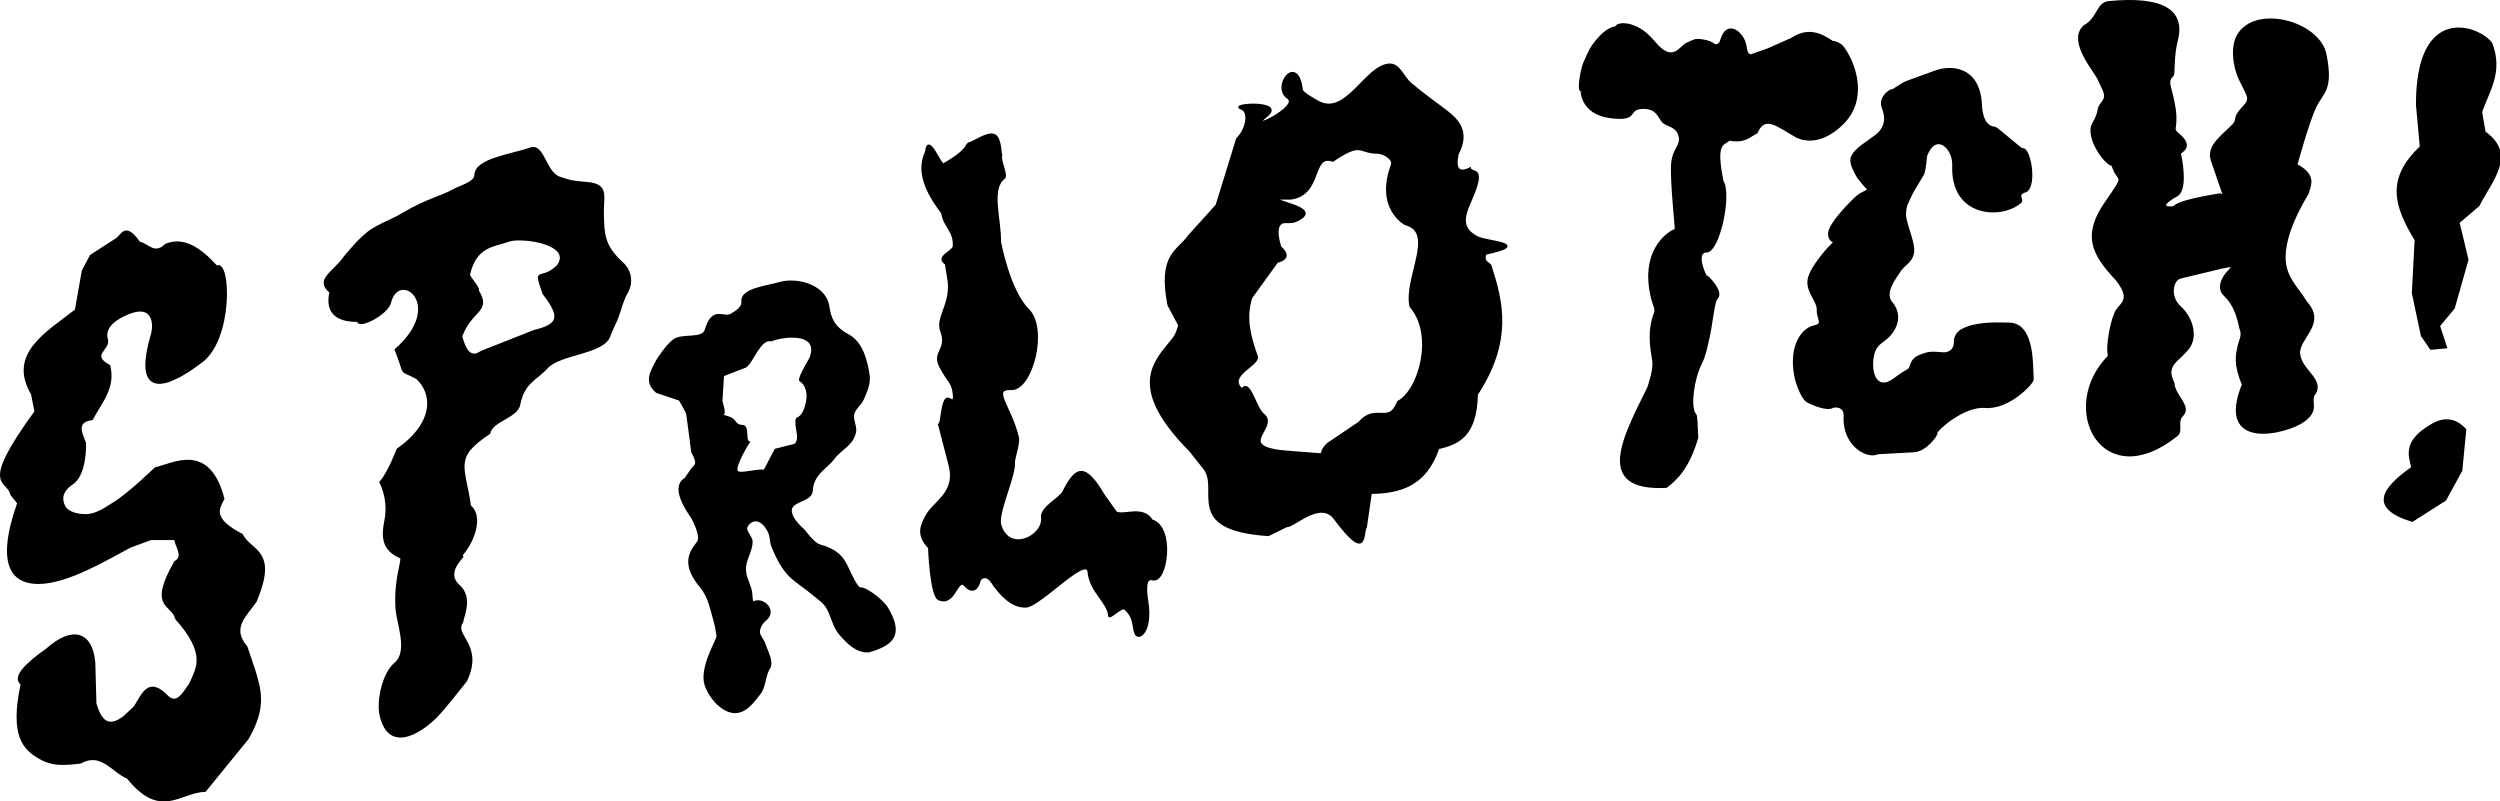
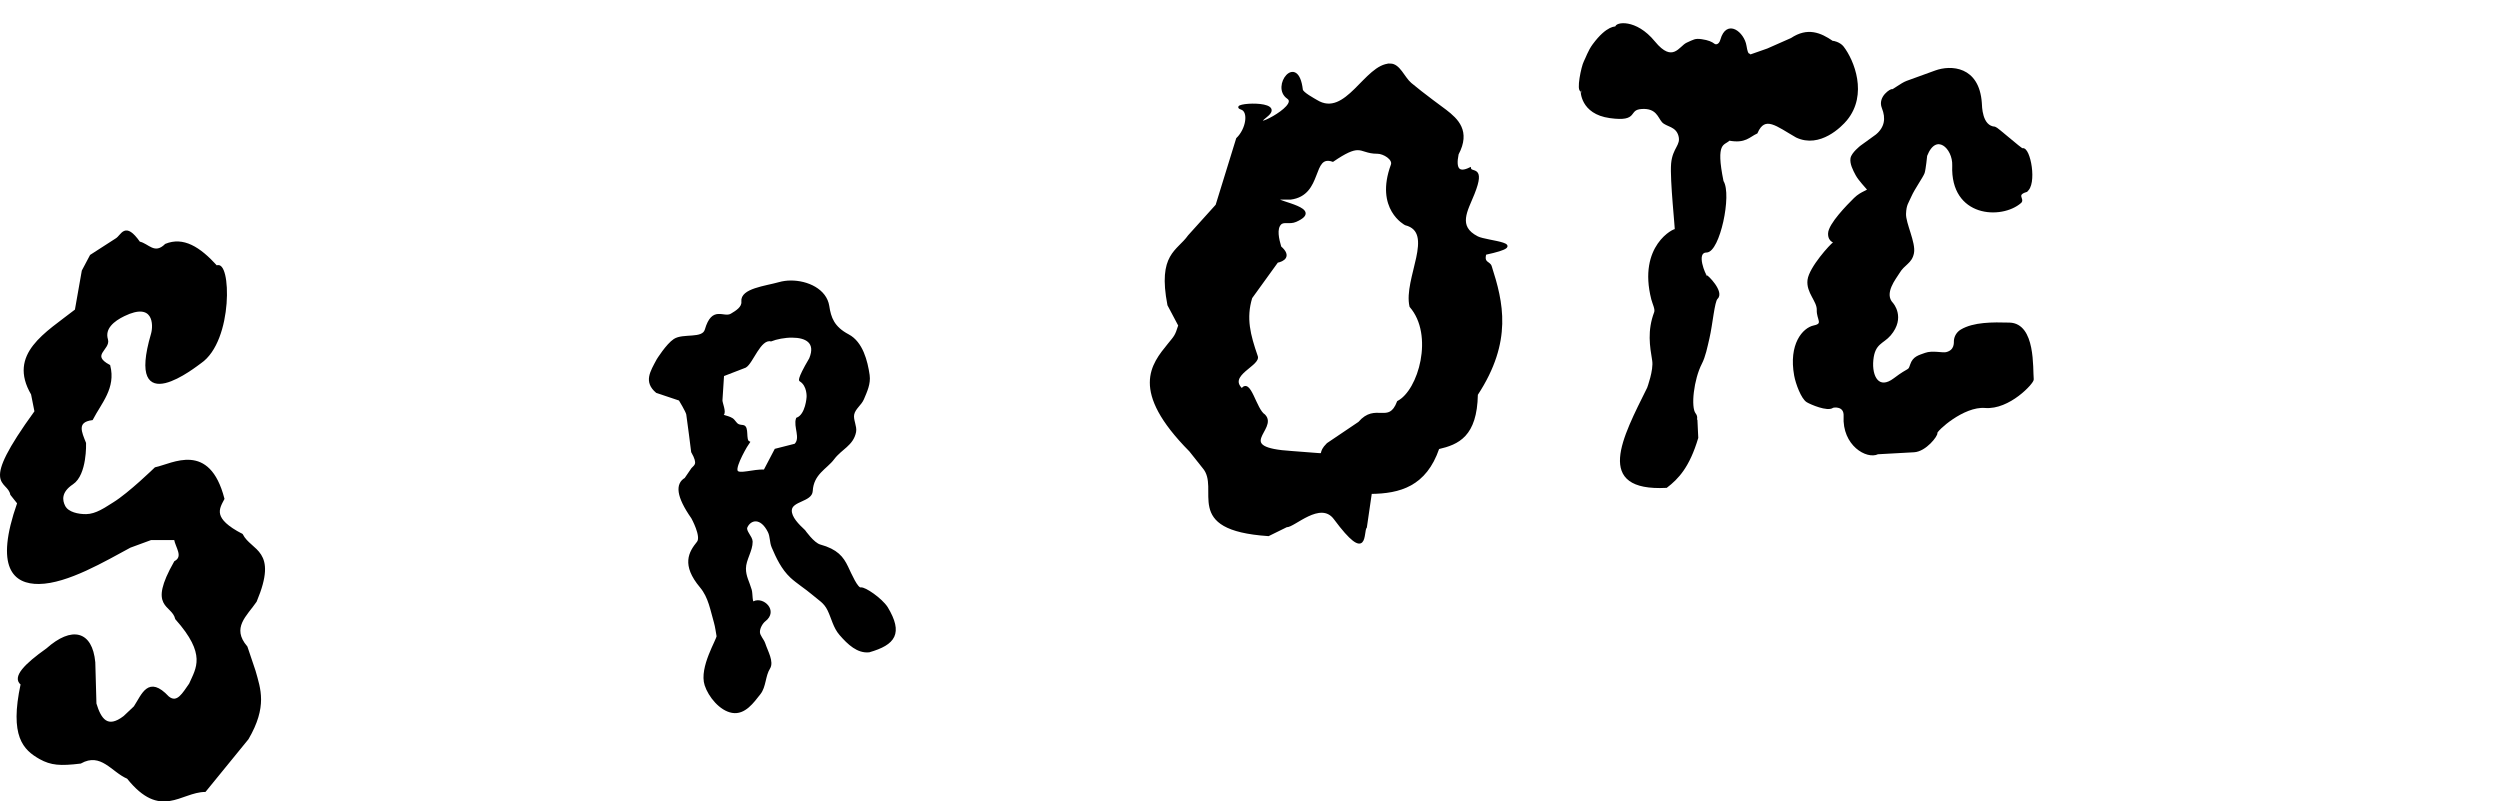
<svg xmlns="http://www.w3.org/2000/svg" version="1.1" viewBox="0 0 1257 402.97">
  <g transform="translate(34.707 -78.29)" stroke="#000">
    <path d="m664.24 110.73c-12.382 0.059-22.082 27.533-37.04 18.242-1.145-0.711-7.133-3.865-7.333-5.569-2.187-18.618-15.371-1.541-7.019 4.14 6.455 4.391-21.982 17.949-10.788 9.137 10.172-8.008-19.665-6.08-12.599-3.77 4.252 1.39 2.785 10.452-2.15 15.131l-10.329 33.452-13.923 15.433c-5.606 7.95-15.202 9.185-10.287 34.68l5.454 10.303c-1.688 5.465-2.202 5.64-5.371 9.558-8.175 10.105-19.223 23.1 10.825 53.445l6.652 8.374c9.457 10.818-10.929 31.137 32.722 34.066l9.089-4.472c3.626 0.309 17.067-13.491 24.219-3.857 17.111 23.051 13.731 6.438 15.712 4.293l2.499-17.185c14.451-0.169 27.468-3.649 33.92-22.492 9.914-2.288 18.998-6.169 19.377-27.007 17.584-26.876 12.774-46.354 6.965-64.419-0.7-2.177-4.051-1.453-2.71-6.3 23.879-5.13 0.898-5.835-4.006-8.329-10.59-5.383-5.317-13.439-1.923-21.897 5.713-14.238-1.369-9.872-1.781-12.742-5.512 2.702-7.795 0.62-6.212-7.189 6.115-11.513-0.197-17.358-6.073-21.878 0 0-11.919-8.719-17.559-13.504-3.586-3.042-5.696-9.668-10.329-9.646zm-16.526 42.572c3.156-0.102 4.901 1.82 10.164 1.798 3.085-0.014 8.352 3.088 7.23 6.138-8.142 22.123 6.858 29.813 6.858 29.813 15.506 3.95-0.673 27.412 2.52 41.3 12.47 14.32 4.443 42.435-6.28 47.965-4.529 11.982-11.217 0.727-19.542 10.479l-15.865 10.698c-4.702 4.614-1.161 5.421-4.834 5.086l-13.056-1.008c-30.638-1.863-7.245-11.579-13.882-18.458-4.589-2.844-7.197-18.733-11.32-13.021-7.968-7.29 9.463-12.421 7.453-16.797-3.626-10.509-5.9-18.993-2.727-29.337l13.04-18.052c2.871-0.54 7.028-2.664 1.561-7.404-1.203-4.08-2.35-9.155-0.017-11.628 1.7-1.802 4.658-0.093 7.812-1.489 13.905-6.153-9.155-9.106-9.557-11.26l6.894 0.038c16.07-2.033 10.12-22.894 21.277-19.028 6.512-4.451 9.816-5.752 12.271-5.831v-4e-5z" stroke-width="1px" />
    <path d="m362.77 219.83c-1.957 0.024-3.878 0.286-5.647 0.789-6.848 1.95-19.207 3.163-18.572 9.259 0.321 3.08-3.011 5.038-5.509 6.55-3.917 2.371-9.38-4.337-12.882 7.707-1.489 5.12-11.355 2.104-15.799 5.024-3.717 2.442-8.43 10.022-8.43 10.022-3.306 6.169-6.516 11.051-0.45 16.203l11.534 3.867s3.516 5.769 3.816 7.313c0.299 1.543 2.473 18.913 2.473 18.913 3.711 6.443 1.339 6.952 0.042 8.496l-3.414 4.998c-4.597 2.703-4.229 8.75 3.41 19.676 0 0 5.195 9.381 2.803 12.337-4.07 5.028-7.832 11.23 1.54 22.385 4.296 5.113 5.274 11.756 7.041 17.755 0.678 2.304 1.048 5.401 1.348 6.944 0.299 1.543-8.903 15.816-5.995 24.673 1.851 5.637 7.416 12.471 13.403 13.494 6.202 1.06 10.412-4.988 13.779-9.259 2.764-3.506 2.341-8.923 4.723-12.705 2.026-3.216-1.054-8.283-2.4-12.363-0.653-1.979-2.657-3.817-2.703-5.787-0.053-2.287 1.67-4.886 2.853-5.787 6.503-4.956-0.975-11.613-5.392-9.259-1.448 0.772-0.979-4.103-1.576-6.155-1.202-4.129-2.93-6.738-2.915-10.811 0.016-4.466 3.433-9.015 3.372-13.494-0.033-2.437-3.569-5.239-2.623-7.339 1.875-4.161 7.34-5.508 11.233 2.315 1.23 2.471 0.836 5.194 1.904 7.707 2.249 5.29 4.87 10.903 9.292 15.046 2.969 2.782 7.764 5.838 10.853 8.496 3.467 2.983 6.032 4.171 7.944 8.102 2.05 4.215 2.8 8.668 5.989 12.337 4.103 4.721 8.762 9.092 14.448 8.496 12.84-3.684 16.717-9.042 8.912-21.99-2.897-4.405-11.144-10.039-13.066-9.654-1.922 0.386-5.078-7.008-6.886-10.785-2.301-4.807-5.115-8.451-13.672-10.811-3.345-0.922-7.824-7.339-7.824-7.339-3.098-2.906-7.021-6.723-6.814-10.416 0.278-4.978 10.27-4.644 10.522-9.627 0.44-8.724 7.363-11.55 10.825-16.203 3.899-5.241 9.637-6.888 10.969-13.494 0.559-2.773-1.543-6.135-0.936-8.891 0.674-3.058 3.712-4.875 4.903-7.707 1.564-3.716 3.468-7.651 2.851-11.968-0.999-6.987-3.372-16.402-10.262-20.044-7.524-3.977-9.132-8.755-10.033-14.651-1.243-8.134-10.502-12.466-18.983-12.363zm0.997 27.725c6.566 0.065 12.345 2.647 8.875 11.074-6.682 11.329-4.914 11.021-4.914 11.021 3.981 2.464 3.618 8.259 3.618 8.259s-0.497 9.035-5.326 10.864c-1.42 3.963 2.483 9.874-0.916 13.099l-9.912 2.525-5.484 10.469c-5.773-0.238-12.996 2.491-14 0.263-1.176-2.609 5.328-13.526 6.091-14.494-2.3-1.035-0.078-7.895-3.026-8.154-2.973-0.261-2.949-0.88-4.668-2.867-1.72-1.987-6.612-1.967-5.325-3.025 1.287-1.058-0.814-5.785-0.737-7.023l0.805-12.547 11.172-4.314c3.526-1.977 7.279-14.536 12.921-13.257 2.681-1.07 6.885-1.933 10.824-1.894z" stroke-width="1px" />
-     <path d="m233.82 152.71c-0.509-0.064-1.048-3e-3 -1.643 0.201-9.858 3.394-27.633 5.477-27.89 13.345-0.13 3.975-7.343 5.583-11.146 7.725-5.964 3.359-12.855 4.488-24.756 11.503-6.862 4.045-9.103 4.164-15.914 8.274-5.696 3.437-13.757 13.623-13.757 13.623-5.821 8.245-14.872 11.519-7.302 17.772-0.972 4.691-2.13 14.676 13.818 14.493 0.314 3.982 14.816-3.594 16.166-9.17 4.223-17.45 28.902 0.751 2.827 23.625 5.629 14.412 1.234 9.297 10.637 14.292 8.448 7.637 9.301 22.571-9.698 35.857 0 0-4.695 12.427-8.623 16.436 3.328 6.94 3.659 13.677 2.507 19.485-1.577 7.949-1.508 14.589 7.976 18.52 0.52 2.942-3.269 10.873-2.37 25.633 0.428 7.025 6.538 21.556-0.649 27.546-6.03 5.025-8.992 18.86-7.353 26.027 4.698 20.546 22.602 6.332 28.151 0.546 4.555-4.75 10.769-12.802 14.839-17.882 8.662-18.312-6.832-22.568-1.955-29.5 0.358-2.965 5.069-12.291-1.637-18.256-8.991-7.997 6.736-17.473 0.071-14.101 7.278-7.138 11.988-20.806 5.526-25.91-2.885-20.303-8.949-24.318 9.675-36.708 1.333-6.482 13.781-7.907 15.076-14.395 2.268-11.356 8.244-12.378 13.998-18.667 6.481-7.083 28.15-7.039 31.274-15.71 1.311-3.64 2.763-6.022 4.139-9.643 1.526-4.017 2.392-8.392 4.605-12.153 2.904-4.937 2.135-10.99-2.265-14.978-9.728-8.817-9.439-15.212-9.71-24.207-0.28-9.297 2.864-15.022-7.632-16.01-7.126-0.67-7.901-0.595-14.14-2.692-6.541-2.198-7.927-14.298-12.845-14.921zm-4.752 46.064c9.571 0.645 22.588 4.659 16.747 13.11-8.833 8.696-12.255-0.59-7.273 13.967 8.99 11.645 8.171 15.764-4.598 18.816l-26.454 10.441c-3.989 2.644-7.696 2.584-10.26-7.836 5.433-13.994 14.812-12.159 8.222-23.031 1.288-0.827-5.06-7.197-4.29-8.079 3.415-14.478 12.445-14.153 20.294-16.945 1.601-0.495 4.422-0.659 7.612-0.444z" stroke-width="1px" />
    <path d="m41.695 246.29c-12.89 44.007 22.414 15.575 24.352 14.253 16.23-11.071 14.877-52.074 8.117-48.24-8.697-9.616-16.815-14.499-25.512-10.964-5.721 5.663-8.986-0.28-13.336-1.096-7.333-10.382-8.549-3.418-11.596-1.645l-12.756 8.223-4.059 7.675-3.479 19.734c-14.927 11.68-33.828 22.108-22.033 42.21l1.74 8.771c-28.392 39.084-13.741 33.598-12.176 41.662l3.479 4.385c-11.486 32.674-1.823 40.291 10.459 40.156 14.234-0.156 33.18-11.476 45.784-18.229l10.437-3.837h12.176c0.652 3.991 4.892 8.831 0 11.512-13.348 23.468-1.278 20.721 0.58 28.505 15.888 17.871 10.49 24.906 6.958 32.891-3.258 4.541-6.276 10.445-11.017 6.578-9.929-10.62-12.786-1.183-16.815 4.934l-5.218 4.934c-8.53 6.549-12.093 1.357-14.495-6.578l-0.58-20.831c-1.453-15.342-11.195-17.753-23.772-6.578-10.957 7.749-17.206 14.163-12.756 17.542-5.616 26.147 1.199 32.707 9.277 37.276 5.612 3.099 10.102 3.423 20.294 2.193 10.473-5.876 16.041 4.479 23.772 7.675 16.633 20.767 26.366 6.743 38.848 6.578l21.453-26.313c9.434-16.219 6.028-24.85 3.479-33.987l-4.059-12.06c-8.393-9.763-0.126-16.025 4.638-23.024 10.912-25.93-2.499-24.683-6.958-33.439-15.339-7.96-11.982-12.973-9.277-18.09-7.392-28.425-25.36-17.236-34.209-15.349 0 0-13.077 12.732-20.873 17.542-4.273 2.636-8.814 5.955-13.916 6.03-3.984 0.059-9.27-0.999-11.017-4.385-1.511-2.929-2.207-7.346 4.059-11.512 6.945-4.618 6.378-20.283 6.378-20.283-2.13-5.353-4.89-10.961 3.479-12.06 4.36-8.401 11.519-15.744 8.697-26.861-10.197-5.416 0.273-8.401-1.16-13.156-1.72-5.708 3.196-9.653 8.536-12.25 15.197-7.389 15.476 4.733 14.077 9.509z" stroke-width="1px" />
    <g transform="matrix(1.244 -.101 .09 1.007 -57.017 90.16)" stroke-width=".89px">
-       <path d="m979.39 206.27c-7.037-17.729-9.432-31.415 5.422-45.973l-0.027-20.948c3.543-50.628 27.835-36.22 31.983-27.447 3.337 14.787-2.887 23.341-6.577 33.547l0.664 10.093c11.881 12.447 0.975 24.227-5.054 36.15l-8.619 7.663 2.249 18.774-7.242 23.454-6.556 8.203 2.076 11.014-6.078 0.062-3.157-6.888-2.09-21.488 3.005-26.216z" />
-       <path d="m969.9 318.9c-0.897-6.648-2.026-13.298 8.495-19.819 5.211-3.532 9.992-3.311 14.06 3.129l-3.067 20.138-7.525 14.011-13.936 9.027c-16.678-8.214-10.817-17.227 1.974-26.486z" />
-     </g>
-     <path d="m438.99 185.28c0.978 7.026 6.44 9.037 5.819 17.099-0.916 2.741-9.124 5.129-3.95 8.581l1.412 8.76c1.309 11.626-6.149 18.247-3.79 24.799 3.64 10.107-4.434 10.41-0.396 18.183 4.038 7.773 5.977 7.465 6.724 13.418 0.8 6.369-2.413 1.435-3.719 2.793-2.522 2.623-2.164 11.898-3.647 12.801l5.386 20.878c3.427 13.673-8.181 18.201-11.749 25.136-1.951 3.791-5.393 9.032 1.325 15.935 0 0 0.849 24.134 4.864 25.941 8.131 3.66 9.278-11.442 13.234-6.95 3.446 3.913 6.291 2.088 7.28-2.147 0.438-1.875 3.539-3.636 6.291 0.519 4.003 6.043 9.967 12.507 16.977 12.28 7.009-0.227 30.682-26.131 31.546-17.461 1.012 10.15 9.856 15.122 10.347 22.037 0.132 1.852 6.258-4.892 7.903-3.496 5.093 4.323 3.861 8.694 5.361 12.408 1.5 3.714 8.409-0.788 5.95-16.27-0.954-6.002-1.098-12.012 2.625-10.921 7.223 2.117 11.044-26.369-0.311-29.638-4.593-7.393-13.762-2.089-17.987-4.011l-6.18-8.67c-9.597-16.274-13.954-14.446-20.427-1.574-1.582 3.145-11.328 7.906-10.69 12.707 1.254 9.436-16.464 18.366-20.911 3.937-1.753-5.687 6.42-22.541 6.87-30.562-0.486-2.836 2.792-10.197 1.94-13.721-3.728-15.427-13.737-24.609-3.358-24.151 10.379 0.458 18.25-30.29 8.581-39.877-9.669-9.586-14.181-34.076-14.181-34.076 0.138-11.608-5.139-26.839 2.038-32.143 1.717-1.269-2.224-8.635-1.475-11.489-0.349-0.041-0.095-8.516-3.359-10.145-3.271-1.633-10.778 3.778-12.569 4.057-2.11 0.328 0.369 3.111-13.039 10.611-1.612 0.902-7.758-16.441-8.856-6.119-4.454 9.347-0.27 19.703 8.113 30.549z" stroke-width="1px" />
+       </g>
    <path d="m766.49 100.86c-2.294 3.112-3.475 6.769-4.403 8.522-1.236 2.333-3.857 14.878-1.55 14.488-2e-3 -9.2e-4 -0.329 11.311 14.262 13.311s8.288-4.122 15.962-4.591c7.673-0.47 8.568 4.567 10.554 6.794s6.95 1.948 8.378 7.045-2.964 6.263-3.664 14.16c-0.699 7.896 2.196 34.032 1.802 33.37-0.394-0.662-18.618 7.972-11.775 34.748 0.565 2.21 2.072 5.011 1.432 6.703-3.487 9.203-2.161 16.939-0.972 24.151 0.794 4.816-2.555 13.841-2.555 13.841-12.533 25.281-26.807 51.535 9.188 49.688 5.707-4.376 11.218-10.173 15.534-24.688l-0.409-8.729c-0.697-0.112 0.571-1.505-0.825-3.256-2.673-3.35-0.956-17.607 3.088-25.433 1.814-3.51 2.734-8.211 3.77-12.646 1.62-6.932 2.576-18.585 4.158-20.036 3.462-3.174-4.905-11.464-5.371-11.304-0.466 0.16-5.969-12.163 0.235-12.237 6.204-0.074 12.323-28.596 8.071-35.274-4.133-20.203 0.52-18.261 3.32-20.988 8.104 1.503 9.958-1.759 13.804-3.502 4.051-9.378 10.197-3.659 20.067 1.975 11.661 5.544 22.459-5.479 24.949-8.51 10.451-12.719 3.565-29.672-1.682-36.479-1.627-2.111-5.082-2.845-5.274-2.687-6.045-4.135-12.399-6.852-20.527-1.445l-11.982 5.295-8.93 3.13c-0.349-1.44-1.263 1.01-2.214-4.96-1.026-6.441-9.266-13.241-12.157-2.932-0.817 2.916-2.867 2.972-3.699 2.329-1.264-0.977-2.956-1.748-6.211-2.221-3.255-0.474-3.765 0.132-7.3 1.702-3.534 1.569-7.196 10.691-16.572-0.757-9.376-11.448-19.537-9.494-19.091-7.334 0 0-4.344-0.832-11.412 8.759z" stroke-width="1px" />
    <path d="m984.01 174.38c5.196-3.136 1.738-22.149-1.884-21.066-0.639 0.191-12.928-10.786-13.777-10.834-7.06-0.401-6.984-10.932-7.091-12.439-1.294-18.123-15.188-18.591-22.742-15.849l-14.371 5.216c-2.821 1.024-7.144 4.614-7.5 4.213-0.356-0.401-6.839 3.444-4.682 8.828s1.385 10.064-3.131 13.843l-7.76 5.617s-4.452 3.454-4.856 6.019c-0.404 2.564 1.127 5.603 2.545 8.226 1.417 2.623 4.936 6.219 5.709 7.223 0.774 1.003-3.052 1.299-6.619 4.815-3.566 3.516-12.764 12.904-12.902 17.454-0.138 4.55 3.79 4.013 2.416 4.815s-12.024 12.461-12.761 18.658c-0.737 6.197 4.838 10.459 4.655 15.047-0.183 4.588 3.502 7.118-1.857 8.226s-12.35 9.048-9.509 24.677c0.738 4.06 3.503 11.485 6.119 13.041 1.868 1.111 10.116 4.658 12.684 2.809 0.459-0.33 6.372-1.133 6.061 4.614-0.786 14.495 11.345 21.3 16.661 18.658l18.223-1.003c5.79-0.319 11.649-8.025 11.276-9.229-0.372-1.204 13.487-13.952 24.46-13.041 12.075 1.003 24.134-12.261 23.981-13.843-0.524-5.392 0.996-27.736-11.701-28.088-8.588-0.238-17.957-0.275-24.196 3.411-1.89 1.117-3.111 3.091-3.251 5.216-0.057 0.869 0.463 5.092-4.331 6.219-1.935 0.455-7.01-0.933-10.504 0.348-3.228 1.183-5.87 1.692-7.156 5.47s-0.469 1.194-8.422 7.223-11.938-0.986-11.088-9.63c0.85-8.644 5.255-8.44 8.831-12.639 7.42-8.714 1.182-15.649 1.182-15.649-4.959-5.171 1.611-12.908 3.097-15.448 2.765-4.726 6.329-4.955 7.322-10.031 0.992-5.076-4.171-14.875-3.998-19.661 0.173-4.786 1.268-5.542 2.767-9.028s5.994-9.831 6.593-11.636c0.6-1.806 1.269-8.627 1.269-8.627 4.828-12.395 13.95-3.962 13.598 5.016-1.006 25.646 24.293 26.734 33.787 18.425 1.724-1.509-2.748-3.859 2.851-5.585z" stroke-width="1px" />
-     <path d="m1013.3 91.43c-8.427 7.426 5.723 23.071 7.277 26.846 2.297 5.579 4.808 7.814 1.652 11.747-3.026 3.772-0.436 3.354-4.452 10.352-4.017 6.998 6.551 21.032 9.618 20.825 2.909 9.816 7.677 3.032-3.282 18.877s-7.557 25.207 5.373 38.778c7.635 9.617 2.721 11.798 0.212 15.405-2.509 3.606-5.465 18.292-4.002 23.052-25.83 26.025-3.27 69.934 34.216 39.764 2.635-2.12-0.488-6.816 2.627-9.929 4.522-4.52-4.182-9.877-4.427-16.227-4.496-9.059 1.823-10.778 7.108-17.108 5.285-6.33 1.805-16.131-3.747-21.097-5.552-4.966-4.225-13.454-0.031-14.799 8.263-2.068 12.502-2.966 21.348-5.156 2.009 3e-3 7.788-2.757 2.293 2.75 0 0-6.048 6.684-1.228 11.202 4.821 4.518 6.615 10.59 7.829 16.375 1.713 4.179-0.256 6.024-0.991 9.874-0.676 3.541-2.09 8.334 2.334 18.649-13.686 33.765 22.306 24.388 30.643 18.292 8.338-6.096 1.925-10.165 5.787-14.22 3.487-6.885-7.25-11.222-8.13-19.369-0.879-8.147 13.692-15.025 3.441-26.152-4.252-7.215-11.013-12.396-10.752-23.123 0.175-7.21 2.904-17.008 11.638-31.619 1.321-4.569 3.85-9.072-5.726-14.243 0 0 5.676-20.771 9.281-28.67 3.606-7.899 9.046-8.516 5.332-26.872-3.282-16.225-35.372-24.997-44.149-9.35-2.759 4.919-2.654 14.708 1.835 23.416 4.489 8.708 4.584 8.588 0.27 13.3-4.314 4.712-1.84 5.524-4.294 8.06-5.287 5.465-13.256 10.691-10.815 17.814l5.761 16.81c0.113 0.183-21.317 3.003-24.449 6.439-0.832 0.913-10.978 1.171 1.115-5.565 5.425-3.021 1.921-19.894 1.544-20.905-0.377-1.012 7.513-3.083-0.896-10.013-3.644-3.003-0.214-2.161-1.75-12.764-1.533-10.604-4.655-13.353-0.977-16.678 0.871-0.787-0.165-8.869 2.13-17.905 3.808-14.997-7.722-21.527-34.23-18.958-6.015 0.583-5.21 8.188-12.336 12.095z" stroke-width="1px" />
  </g>
</svg>